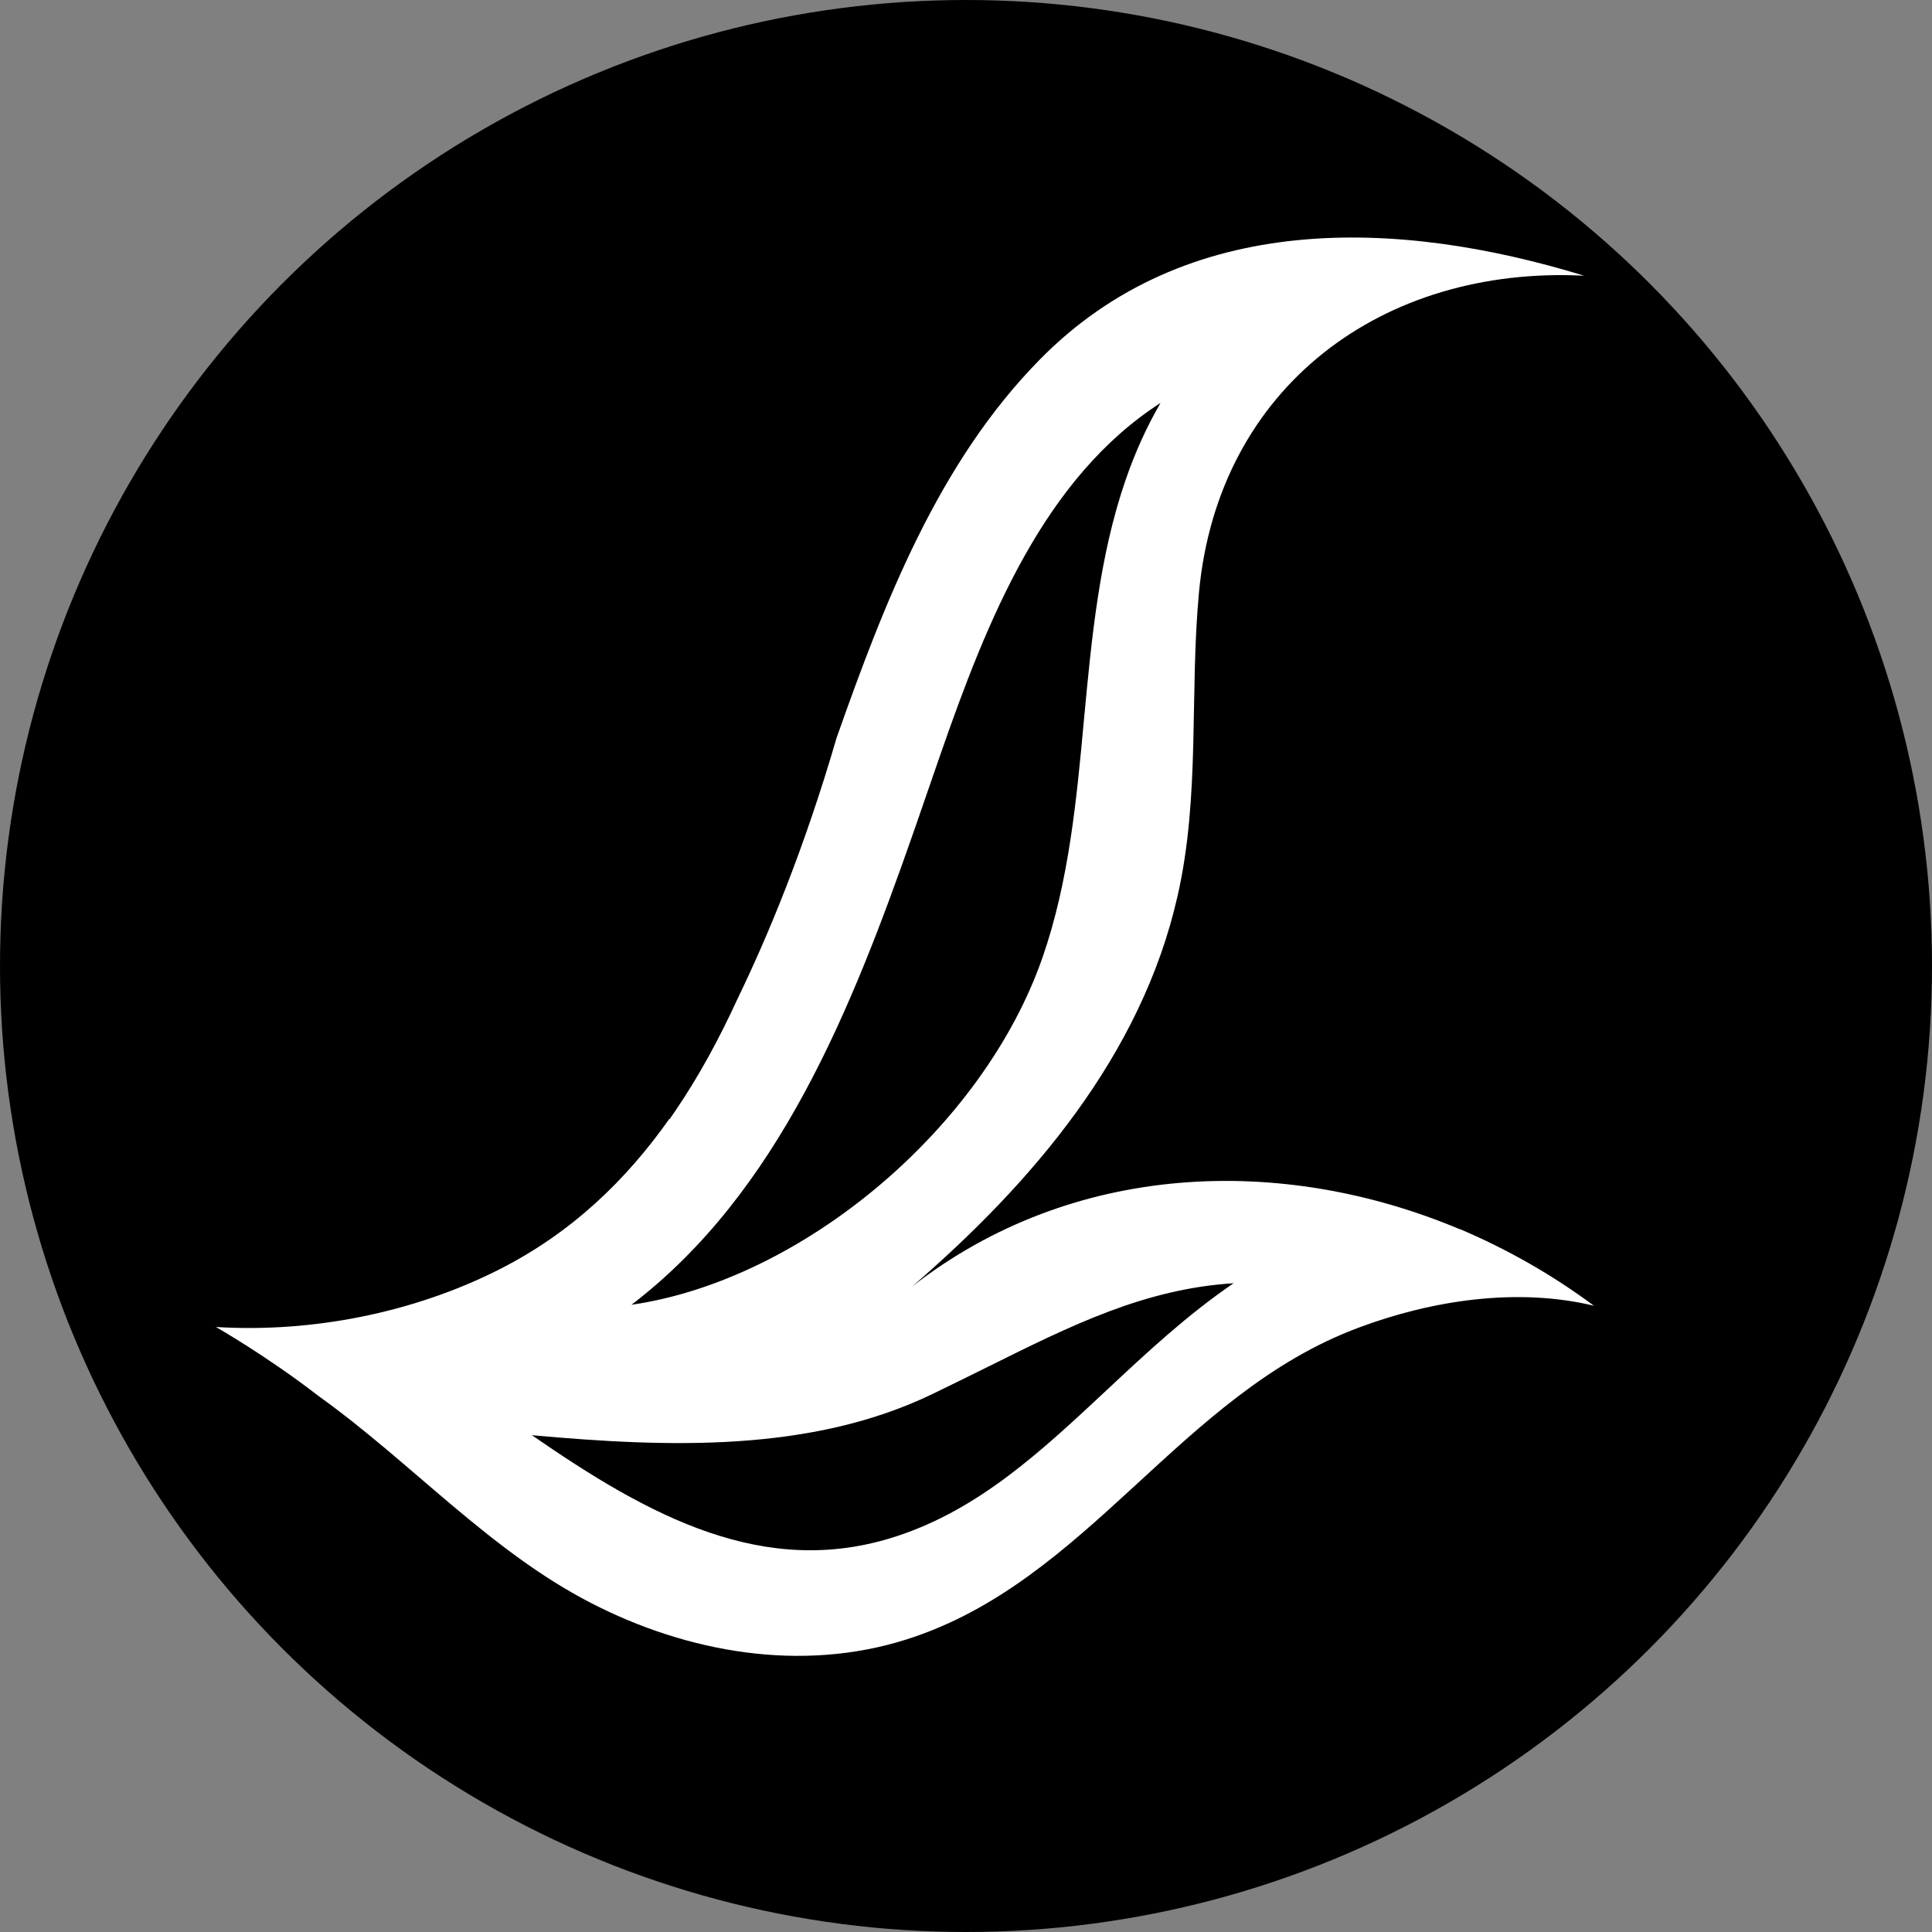
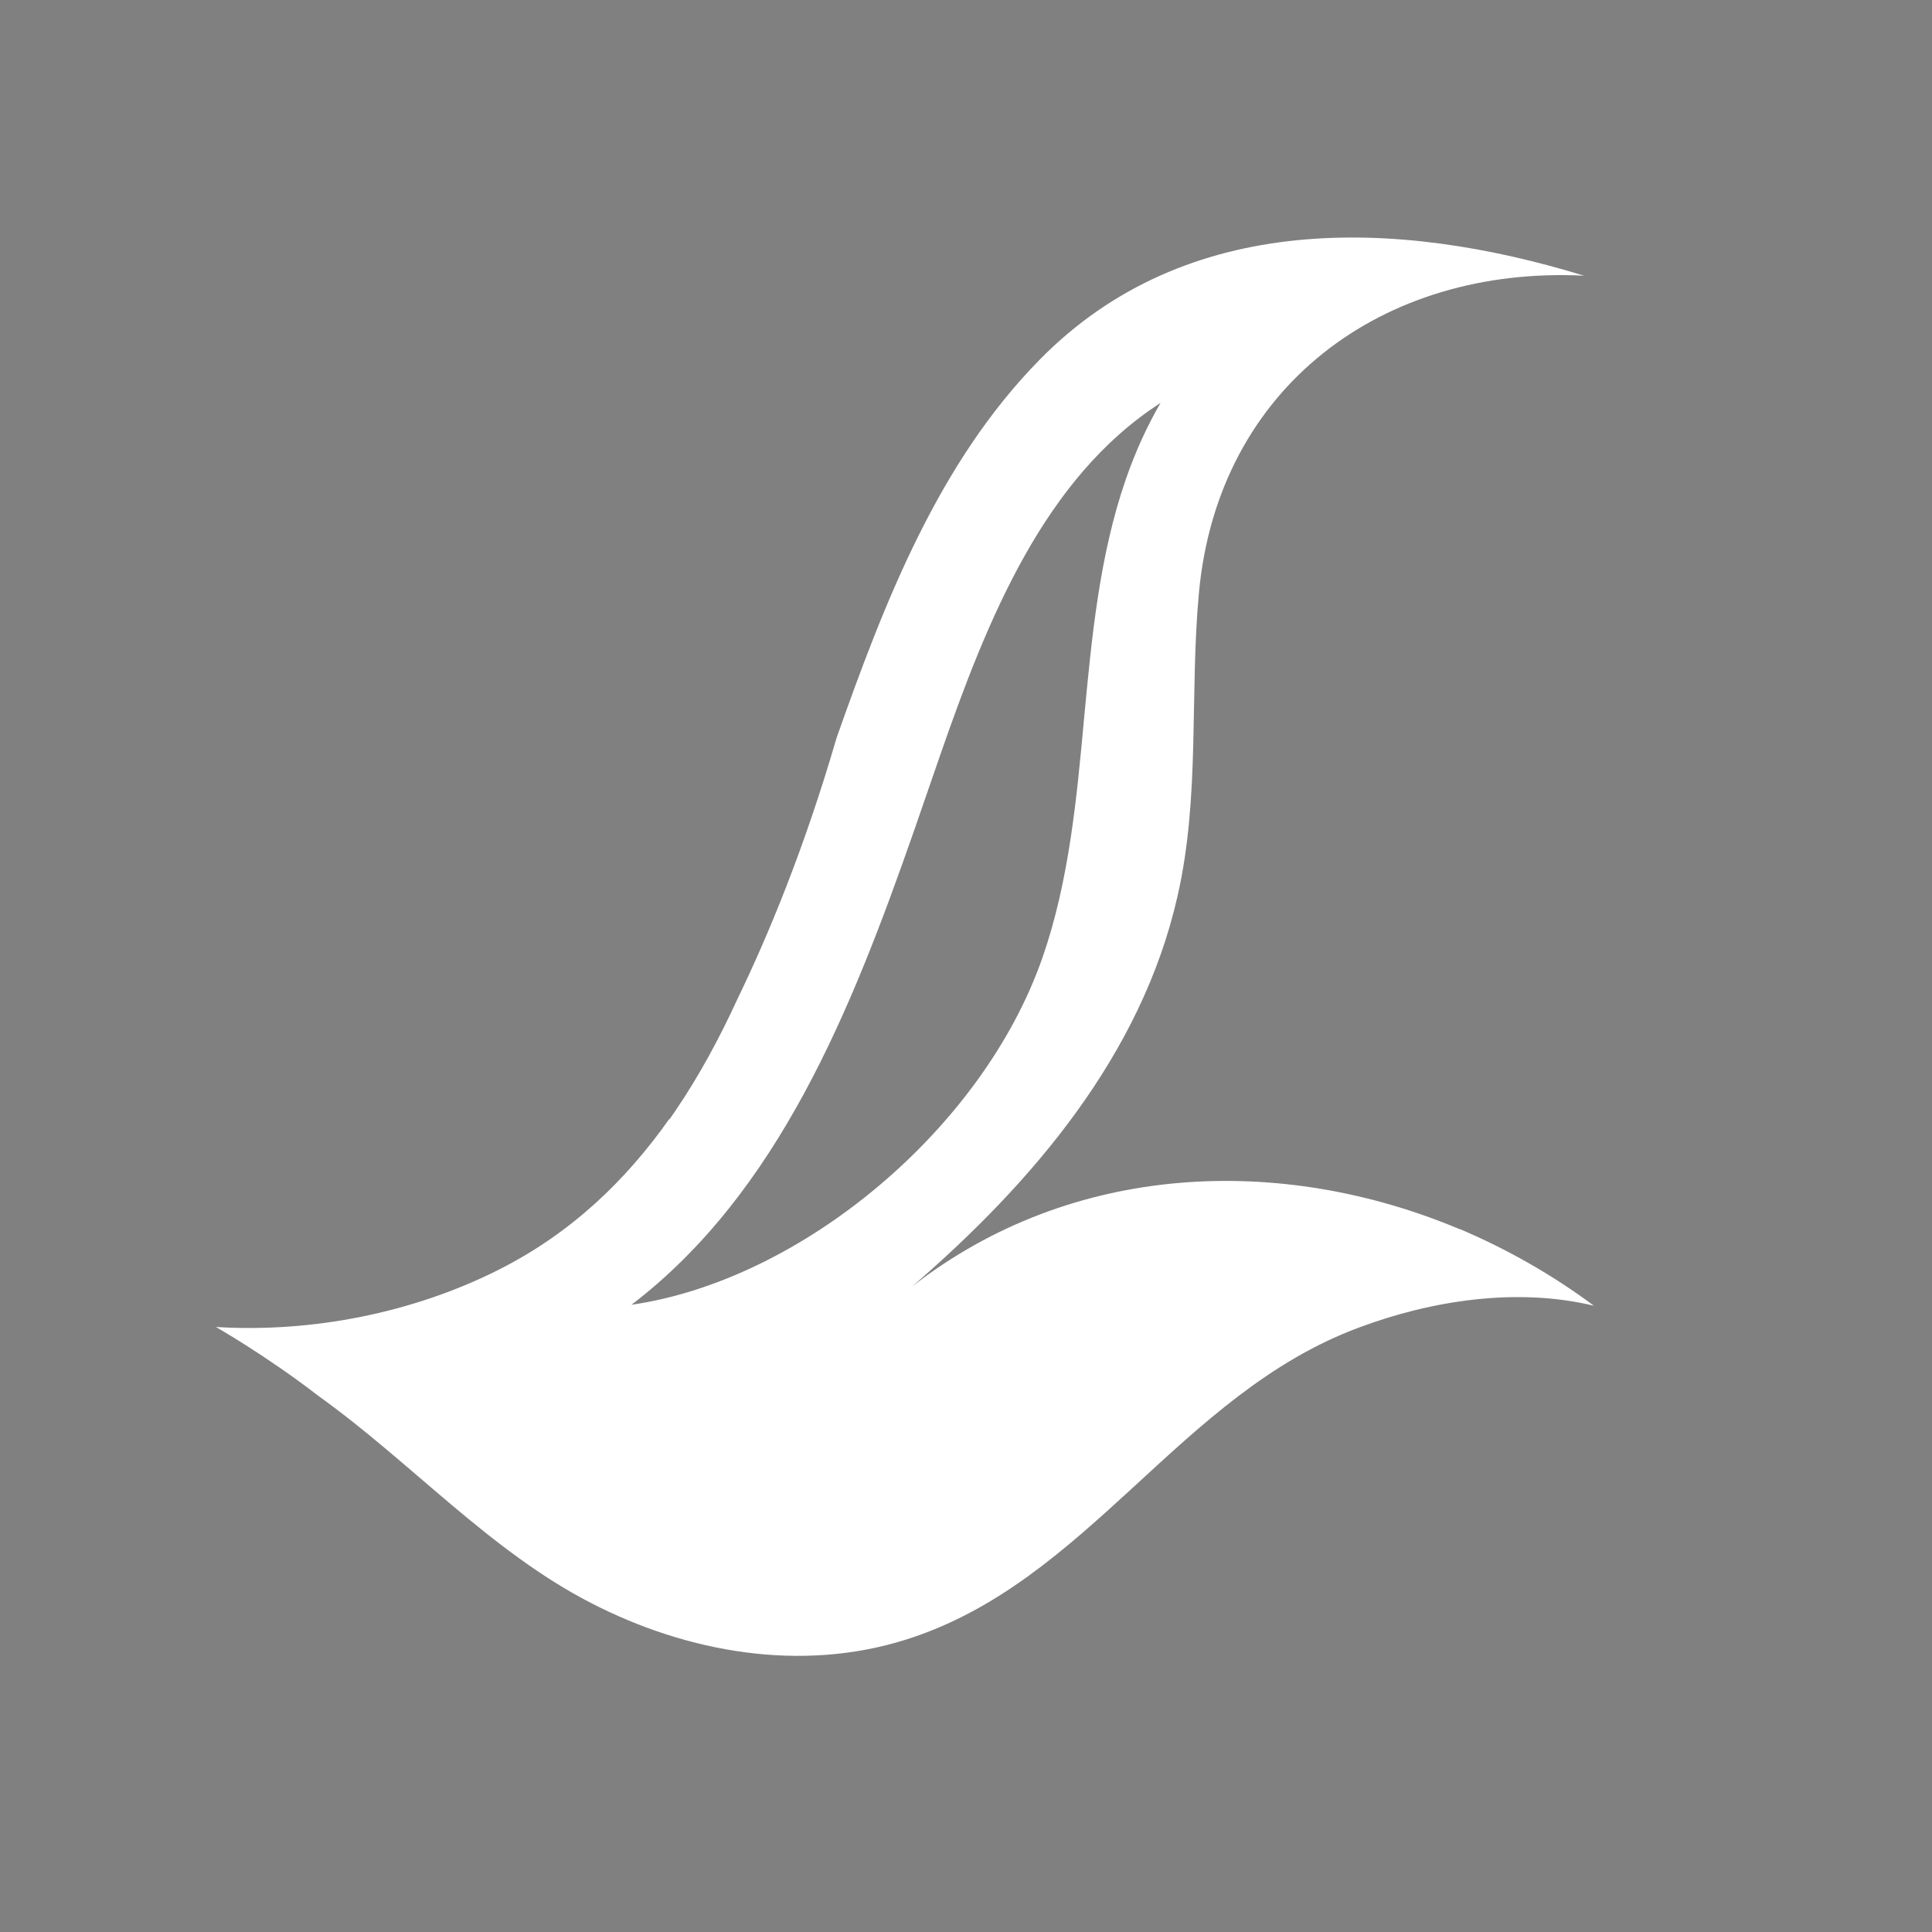
<svg xmlns="http://www.w3.org/2000/svg" id="Layer_1" data-name="Layer 1" viewBox="0 0 200 200">
  <rect x="0" y="0" width="200" height="200" fill="#808080" stroke="none" />
  <defs>
    <style>
      .cls-1 {
        fill: #000;
      }

      .cls-1, .cls-2 {
        stroke-width: 0px;
      }

      .cls-2 {
        fill: #fff;
      }
    </style>
  </defs>
-   <circle class="cls-1" cx="100" cy="100" r="100" />
-   <path class="cls-2" d="M151.14,127.26c-18.5-7.79-40.13-7-56.72,5.92,12.46-10.76,23.74-23.95,27.47-40.38,2.38-10.4,1.24-20.99,2.23-31.5,2-21.26,19.01-33.8,39.86-32.76-19.37-5.94-41.19-6.74-56.35,8.69-10.49,10.66-16.08,25.13-21.03,39.16-3.35,11.51-7.12,20.55-10.28,27.07-1.87,4.07-3.98,7.98-6.46,11.61-.34.5-.53.77-.53.77h-.05c-4.49,6.35-10.13,11.82-17.73,15.64-8.8,4.42-19.23,6.5-29.2,5.89h0s5.21,2.96,10.62,7.14t.04.03c9.56,6.85,17.72,16.03,28.17,21.4,9.98,5.15,21.78,7.22,32.64,3.78,18.83-5.95,28.31-25.41,46.85-32.29,7.53-2.82,16.39-4.18,24.33-2.26-4.3-3.2-8.98-5.86-13.86-7.93ZM94.57,86.13l.21-.59c.41-1.18.81-2.36,1.23-3.56.43-1.23.85-2.48,1.29-3.73,4.96-14.29,10.82-28.79,22.84-36.54-1.42,2.44-2.6,5.04-3.59,7.89-2.75,7.92-3.55,16.51-4.33,24.81-.76,8.28-1.56,16.84-4.3,24.71-6.15,17.7-24.9,33.39-42.55,35.95,15.2-11.61,22.76-30.51,29.2-48.93ZM114.56,143.91c-6.77,6.32-13.16,12.3-21.71,15.11-13.73,4.52-25.75-2.13-37.79-10.45,14.18,1.29,28.87,1.78,41.38-4.22,1.98-.96,3.87-1.89,5.75-2.82,8.72-4.34,16.31-8.11,25.51-8.69-4.82,3.29-9.03,7.22-13.14,11.07Z" />
+   <path class="cls-2" d="M151.14,127.26c-18.5-7.79-40.13-7-56.72,5.92,12.46-10.76,23.74-23.95,27.47-40.38,2.38-10.4,1.24-20.99,2.23-31.5,2-21.26,19.01-33.8,39.86-32.76-19.37-5.94-41.19-6.74-56.35,8.69-10.49,10.66-16.08,25.13-21.03,39.16-3.35,11.51-7.12,20.55-10.28,27.07-1.87,4.07-3.98,7.98-6.46,11.61-.34.5-.53.77-.53.77h-.05c-4.49,6.35-10.13,11.82-17.73,15.64-8.8,4.42-19.23,6.5-29.2,5.89h0s5.21,2.96,10.62,7.14t.04.03c9.56,6.85,17.72,16.03,28.17,21.4,9.98,5.15,21.78,7.22,32.64,3.78,18.83-5.95,28.31-25.41,46.85-32.29,7.53-2.82,16.39-4.18,24.33-2.26-4.3-3.2-8.98-5.86-13.86-7.93ZM94.57,86.13l.21-.59c.41-1.18.81-2.36,1.23-3.56.43-1.23.85-2.48,1.29-3.73,4.96-14.29,10.82-28.79,22.84-36.54-1.42,2.44-2.6,5.04-3.59,7.89-2.75,7.92-3.55,16.51-4.33,24.81-.76,8.28-1.56,16.84-4.3,24.71-6.15,17.7-24.9,33.39-42.55,35.95,15.2-11.61,22.76-30.51,29.2-48.93ZM114.56,143.91Z" />
</svg>